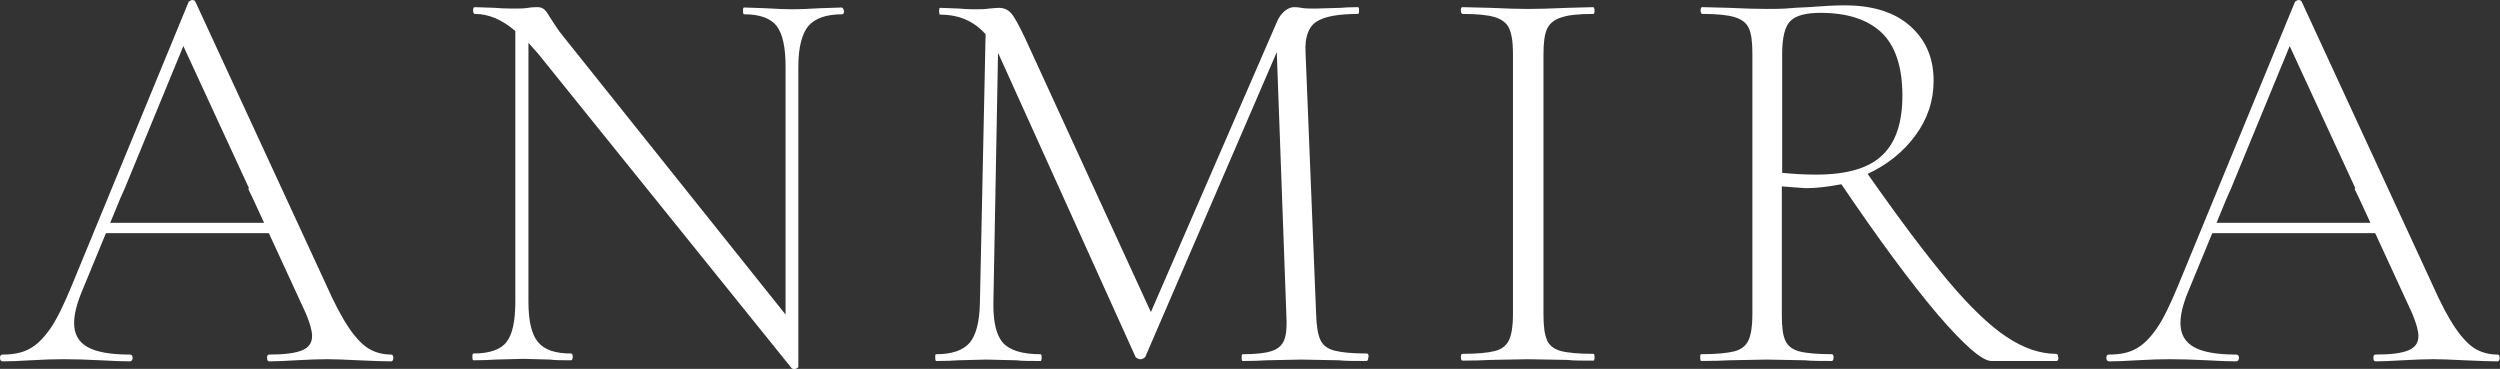
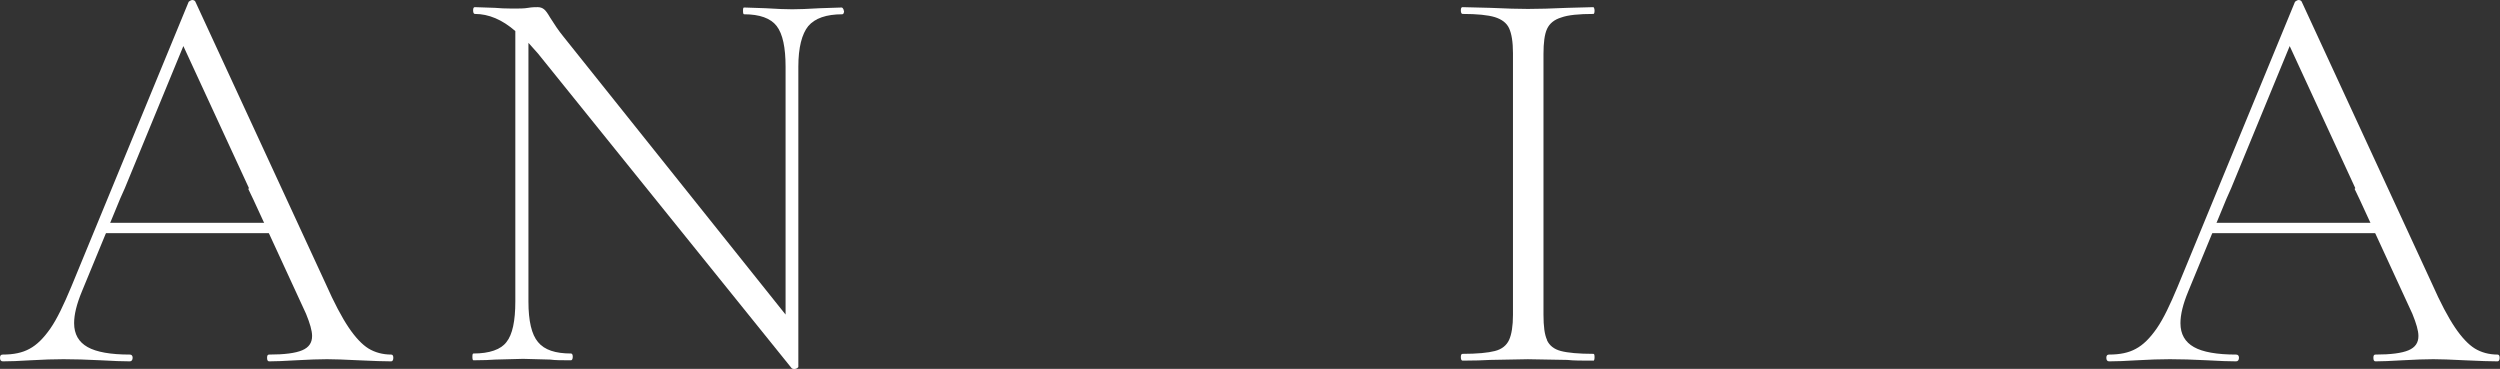
<svg xmlns="http://www.w3.org/2000/svg" width="122" height="18" viewBox="0 0 122 18" fill="none">
  <rect x="0" y="0" width="122" height="18" fill="#333333" stroke="none" />
  <g clip-path="url(#clip0_311_2970)">
    <path d="M41.192 0.523C41.192 0.627 41.157 0.697 41.105 0.697C40.326 0.697 39.772 0.889 39.444 1.272C39.132 1.656 38.959 2.318 38.959 3.259V17.913C38.959 17.913 38.907 17.983 38.821 18C38.734 18.018 38.665 18 38.63 17.965L26.255 2.614L25.788 2.091V14.724C25.788 15.665 25.944 16.327 26.255 16.693C26.567 17.077 27.103 17.251 27.865 17.251C27.917 17.251 27.951 17.303 27.951 17.408C27.951 17.512 27.917 17.582 27.865 17.582C27.432 17.582 27.086 17.582 26.844 17.547L25.528 17.512L24.178 17.547C23.936 17.564 23.59 17.582 23.105 17.582C23.071 17.582 23.053 17.53 23.053 17.408C23.053 17.286 23.071 17.251 23.105 17.251C23.884 17.251 24.438 17.059 24.715 16.693C25.009 16.327 25.148 15.665 25.148 14.707V1.516C24.507 0.959 23.85 0.68 23.175 0.68C23.123 0.68 23.088 0.627 23.088 0.505C23.088 0.383 23.123 0.349 23.175 0.349L24.161 0.383C24.369 0.401 24.646 0.418 25.009 0.418C25.321 0.418 25.58 0.418 25.771 0.383C25.961 0.349 26.134 0.349 26.238 0.349C26.359 0.349 26.463 0.383 26.55 0.453C26.636 0.523 26.723 0.645 26.844 0.854C27.052 1.185 27.259 1.499 27.502 1.795L38.336 15.351V3.259C38.336 2.318 38.197 1.656 37.903 1.272C37.609 0.889 37.072 0.697 36.311 0.697C36.276 0.697 36.259 0.645 36.259 0.523C36.259 0.401 36.276 0.366 36.311 0.366L37.349 0.401C37.903 0.436 38.336 0.453 38.665 0.453C38.976 0.453 39.426 0.436 40.015 0.401L41.088 0.366C41.088 0.366 41.174 0.418 41.174 0.523H41.192Z" fill="white" />
-     <path d="M66.772 17.442C66.772 17.547 66.737 17.617 66.686 17.617C66.114 17.617 65.664 17.617 65.335 17.582L63.501 17.547L61.805 17.582C61.528 17.599 61.147 17.617 60.645 17.617C60.611 17.617 60.593 17.564 60.593 17.442C60.593 17.321 60.611 17.286 60.645 17.286C61.286 17.286 61.753 17.233 62.064 17.129C62.376 17.024 62.566 16.85 62.67 16.589C62.774 16.327 62.809 15.927 62.774 15.369L62.307 2.544L55.886 17.425C55.886 17.425 55.782 17.53 55.661 17.53C55.574 17.53 55.488 17.495 55.418 17.425L48.738 2.649L48.703 2.596L48.478 14.742C48.461 15.7 48.617 16.362 48.945 16.728C49.274 17.094 49.88 17.286 50.78 17.286C50.815 17.286 50.832 17.338 50.832 17.442C50.832 17.547 50.815 17.617 50.78 17.617C50.261 17.617 49.88 17.617 49.603 17.582L48.115 17.547L46.765 17.582C46.522 17.599 46.176 17.617 45.692 17.617C45.657 17.617 45.64 17.564 45.64 17.442C45.64 17.321 45.64 17.286 45.692 17.286C46.453 17.286 47.007 17.094 47.319 16.728C47.63 16.362 47.803 15.7 47.82 14.759L48.097 1.673C47.526 1.028 46.799 0.715 45.882 0.715C45.847 0.715 45.83 0.662 45.83 0.54C45.83 0.418 45.847 0.383 45.882 0.383L46.817 0.418C46.99 0.436 47.232 0.453 47.526 0.453C47.82 0.453 48.063 0.453 48.27 0.418C48.478 0.401 48.634 0.383 48.738 0.383C48.997 0.383 49.188 0.471 49.343 0.645C49.499 0.819 49.707 1.202 50.001 1.812L56.163 15.23L62.324 1.046C62.41 0.837 62.532 0.68 62.688 0.54C62.843 0.418 62.999 0.349 63.137 0.349C63.207 0.349 63.328 0.349 63.501 0.383C63.674 0.418 63.899 0.418 64.193 0.418L65.422 0.383C65.595 0.366 65.889 0.349 66.27 0.349C66.305 0.349 66.322 0.401 66.322 0.505C66.322 0.61 66.305 0.68 66.27 0.68C65.318 0.68 64.643 0.802 64.262 1.046C63.864 1.29 63.674 1.795 63.709 2.527L64.228 15.351C64.245 15.927 64.314 16.327 64.436 16.589C64.557 16.85 64.782 17.024 65.128 17.111C65.474 17.199 65.993 17.251 66.703 17.251C66.755 17.251 66.789 17.303 66.789 17.408L66.772 17.442Z" fill="white" />
    <path d="M75.495 16.606C75.616 16.867 75.841 17.042 76.17 17.129C76.499 17.216 77.035 17.268 77.762 17.268C77.797 17.268 77.814 17.321 77.814 17.425C77.814 17.53 77.797 17.599 77.762 17.599C77.208 17.599 76.793 17.599 76.481 17.564L74.56 17.53L72.726 17.564C72.397 17.582 71.947 17.599 71.376 17.599C71.324 17.599 71.289 17.547 71.289 17.425C71.289 17.303 71.324 17.268 71.376 17.268C72.085 17.268 72.622 17.216 72.951 17.129C73.297 17.042 73.522 16.85 73.643 16.589C73.764 16.327 73.833 15.909 73.833 15.369V2.596C73.833 2.039 73.764 1.638 73.643 1.377C73.522 1.115 73.28 0.941 72.951 0.837C72.605 0.732 72.085 0.68 71.376 0.68C71.324 0.68 71.289 0.627 71.289 0.505C71.289 0.383 71.324 0.349 71.376 0.349L72.726 0.383C73.487 0.418 74.11 0.436 74.56 0.436C75.08 0.436 75.703 0.418 76.481 0.383L77.762 0.349C77.762 0.349 77.814 0.401 77.814 0.505C77.814 0.61 77.797 0.68 77.762 0.68C77.053 0.68 76.516 0.732 76.187 0.854C75.841 0.959 75.616 1.15 75.495 1.412C75.374 1.673 75.322 2.091 75.322 2.631V15.351C75.322 15.927 75.374 16.327 75.495 16.589V16.606Z" fill="white" />
-     <path d="M100.452 17.442C100.452 17.547 100.418 17.616 100.366 17.616H97.181C96.731 17.616 95.849 16.85 94.533 15.316C93.235 13.783 91.677 11.675 89.86 8.991C89.22 9.113 88.649 9.183 88.129 9.183C88.06 9.183 87.662 9.148 86.953 9.096V15.386C86.953 15.961 87.004 16.362 87.126 16.623C87.247 16.885 87.472 17.059 87.801 17.146C88.129 17.233 88.666 17.285 89.393 17.285C89.445 17.285 89.479 17.338 89.479 17.442C89.479 17.547 89.445 17.616 89.393 17.616C88.839 17.616 88.406 17.616 88.078 17.582L86.208 17.547L84.391 17.582C84.062 17.599 83.612 17.616 83.024 17.616C82.989 17.616 82.972 17.564 82.972 17.442C82.972 17.32 82.972 17.285 83.024 17.285C83.751 17.285 84.287 17.233 84.633 17.146C84.98 17.059 85.204 16.867 85.326 16.606C85.447 16.345 85.516 15.926 85.516 15.386V2.596C85.516 2.039 85.464 1.638 85.343 1.376C85.222 1.115 84.997 0.941 84.651 0.836C84.305 0.732 83.785 0.679 83.076 0.679C83.024 0.679 82.989 0.627 82.989 0.505C82.989 0.383 83.024 0.348 83.076 0.348L84.391 0.383C85.118 0.418 85.724 0.435 86.208 0.435C86.606 0.435 86.987 0.435 87.351 0.401C87.714 0.366 88.008 0.366 88.268 0.348C88.926 0.296 89.514 0.261 90.016 0.261C91.383 0.261 92.456 0.592 93.218 1.272C93.979 1.951 94.36 2.823 94.36 3.938C94.36 4.914 94.066 5.802 93.477 6.604C92.889 7.405 92.11 8.033 91.141 8.486C92.716 10.734 94.031 12.476 95.087 13.731C96.143 14.985 97.095 15.891 97.908 16.432C98.739 16.989 99.552 17.268 100.348 17.268C100.4 17.268 100.435 17.32 100.435 17.425L100.452 17.442ZM88.614 8.521C90.137 8.521 91.21 8.207 91.868 7.562C92.525 6.935 92.837 5.959 92.837 4.67C92.837 3.258 92.491 2.23 91.816 1.586C91.124 0.941 90.137 0.627 88.839 0.627C88.147 0.627 87.662 0.749 87.385 1.01C87.108 1.272 86.97 1.812 86.97 2.631V8.434C87.489 8.486 88.026 8.521 88.614 8.521Z" fill="white" />
    <path d="M12.15 9.183L8.948 2.248L6.092 9.183L5.867 9.688L3.998 14.219C3.738 14.846 3.617 15.351 3.617 15.77C3.617 16.31 3.842 16.693 4.275 16.937C4.708 17.181 5.4 17.303 6.335 17.303C6.421 17.303 6.473 17.355 6.473 17.46C6.473 17.564 6.421 17.634 6.335 17.634C6.006 17.634 5.521 17.617 4.915 17.582C4.223 17.547 3.617 17.529 3.098 17.529C2.648 17.529 2.094 17.547 1.488 17.582C0.935 17.617 0.485 17.634 0.138 17.634C0.052 17.634 0 17.582 0 17.46C0 17.338 0.052 17.303 0.138 17.303C0.658 17.303 1.09 17.216 1.437 17.024C1.8 16.832 2.129 16.502 2.458 16.031C2.786 15.56 3.115 14.864 3.479 13.992L9.208 0.087C9.208 0.087 9.311 0 9.381 0C9.45 0 9.519 0.035 9.536 0.087L15.888 13.835C16.304 14.776 16.684 15.491 17.013 15.979C17.342 16.467 17.671 16.815 17.982 17.007C18.294 17.198 18.675 17.303 19.09 17.303C19.159 17.303 19.194 17.355 19.194 17.46C19.194 17.564 19.159 17.634 19.09 17.634C18.761 17.634 18.225 17.617 17.498 17.582C16.805 17.547 16.286 17.529 15.957 17.529C15.577 17.529 15.075 17.547 14.452 17.582C13.863 17.617 13.431 17.634 13.136 17.634C13.067 17.634 13.033 17.582 13.033 17.46C13.033 17.338 13.067 17.303 13.136 17.303C13.881 17.303 14.417 17.233 14.746 17.094C15.075 16.954 15.23 16.728 15.23 16.397C15.23 16.136 15.127 15.787 14.936 15.317L12.357 9.723L12.115 9.218L12.15 9.183Z" fill="white" />
    <path d="M13.898 10.873H4.967V11.378H13.898V10.873Z" fill="white" />
    <path d="M114.939 9.183L111.737 2.248L108.881 9.183L108.656 9.688L106.787 14.219C106.527 14.846 106.406 15.351 106.406 15.77C106.406 16.31 106.631 16.693 107.064 16.937C107.496 17.181 108.189 17.303 109.123 17.303C109.21 17.303 109.262 17.355 109.262 17.46C109.262 17.564 109.21 17.634 109.123 17.634C108.794 17.634 108.31 17.617 107.704 17.582C107.012 17.547 106.406 17.529 105.887 17.529C105.437 17.529 104.883 17.547 104.277 17.582C103.723 17.617 103.273 17.634 102.927 17.634C102.841 17.634 102.789 17.582 102.789 17.46C102.789 17.338 102.841 17.303 102.927 17.303C103.446 17.303 103.879 17.216 104.225 17.024C104.589 16.832 104.918 16.502 105.246 16.031C105.575 15.56 105.904 14.864 106.268 13.992L111.996 0.087C111.996 0.087 112.1 0 112.169 0C112.239 0 112.308 0.035 112.325 0.087L118.677 13.835C119.092 14.776 119.473 15.491 119.802 15.979C120.131 16.467 120.46 16.815 120.771 17.007C121.083 17.198 121.463 17.303 121.879 17.303C121.948 17.303 121.983 17.355 121.983 17.46C121.983 17.564 121.948 17.634 121.879 17.634C121.55 17.634 121.013 17.617 120.287 17.582C119.594 17.547 119.075 17.529 118.746 17.529C118.365 17.529 117.864 17.547 117.24 17.582C116.652 17.617 116.219 17.634 115.925 17.634C115.856 17.634 115.821 17.582 115.821 17.46C115.821 17.338 115.856 17.303 115.925 17.303C116.669 17.303 117.206 17.233 117.535 17.094C117.864 16.954 118.019 16.728 118.019 16.397C118.019 16.136 117.915 15.787 117.725 15.317L115.146 9.723L114.904 9.218L114.939 9.183Z" fill="white" />
    <path d="M116.687 10.873H107.756V11.378H116.687V10.873Z" fill="white" />
  </g>
  <defs>
    <clipPath id="clip0_311_2970">
      <rect width="122" height="18" fill="white" />
    </clipPath>
  </defs>
</svg>